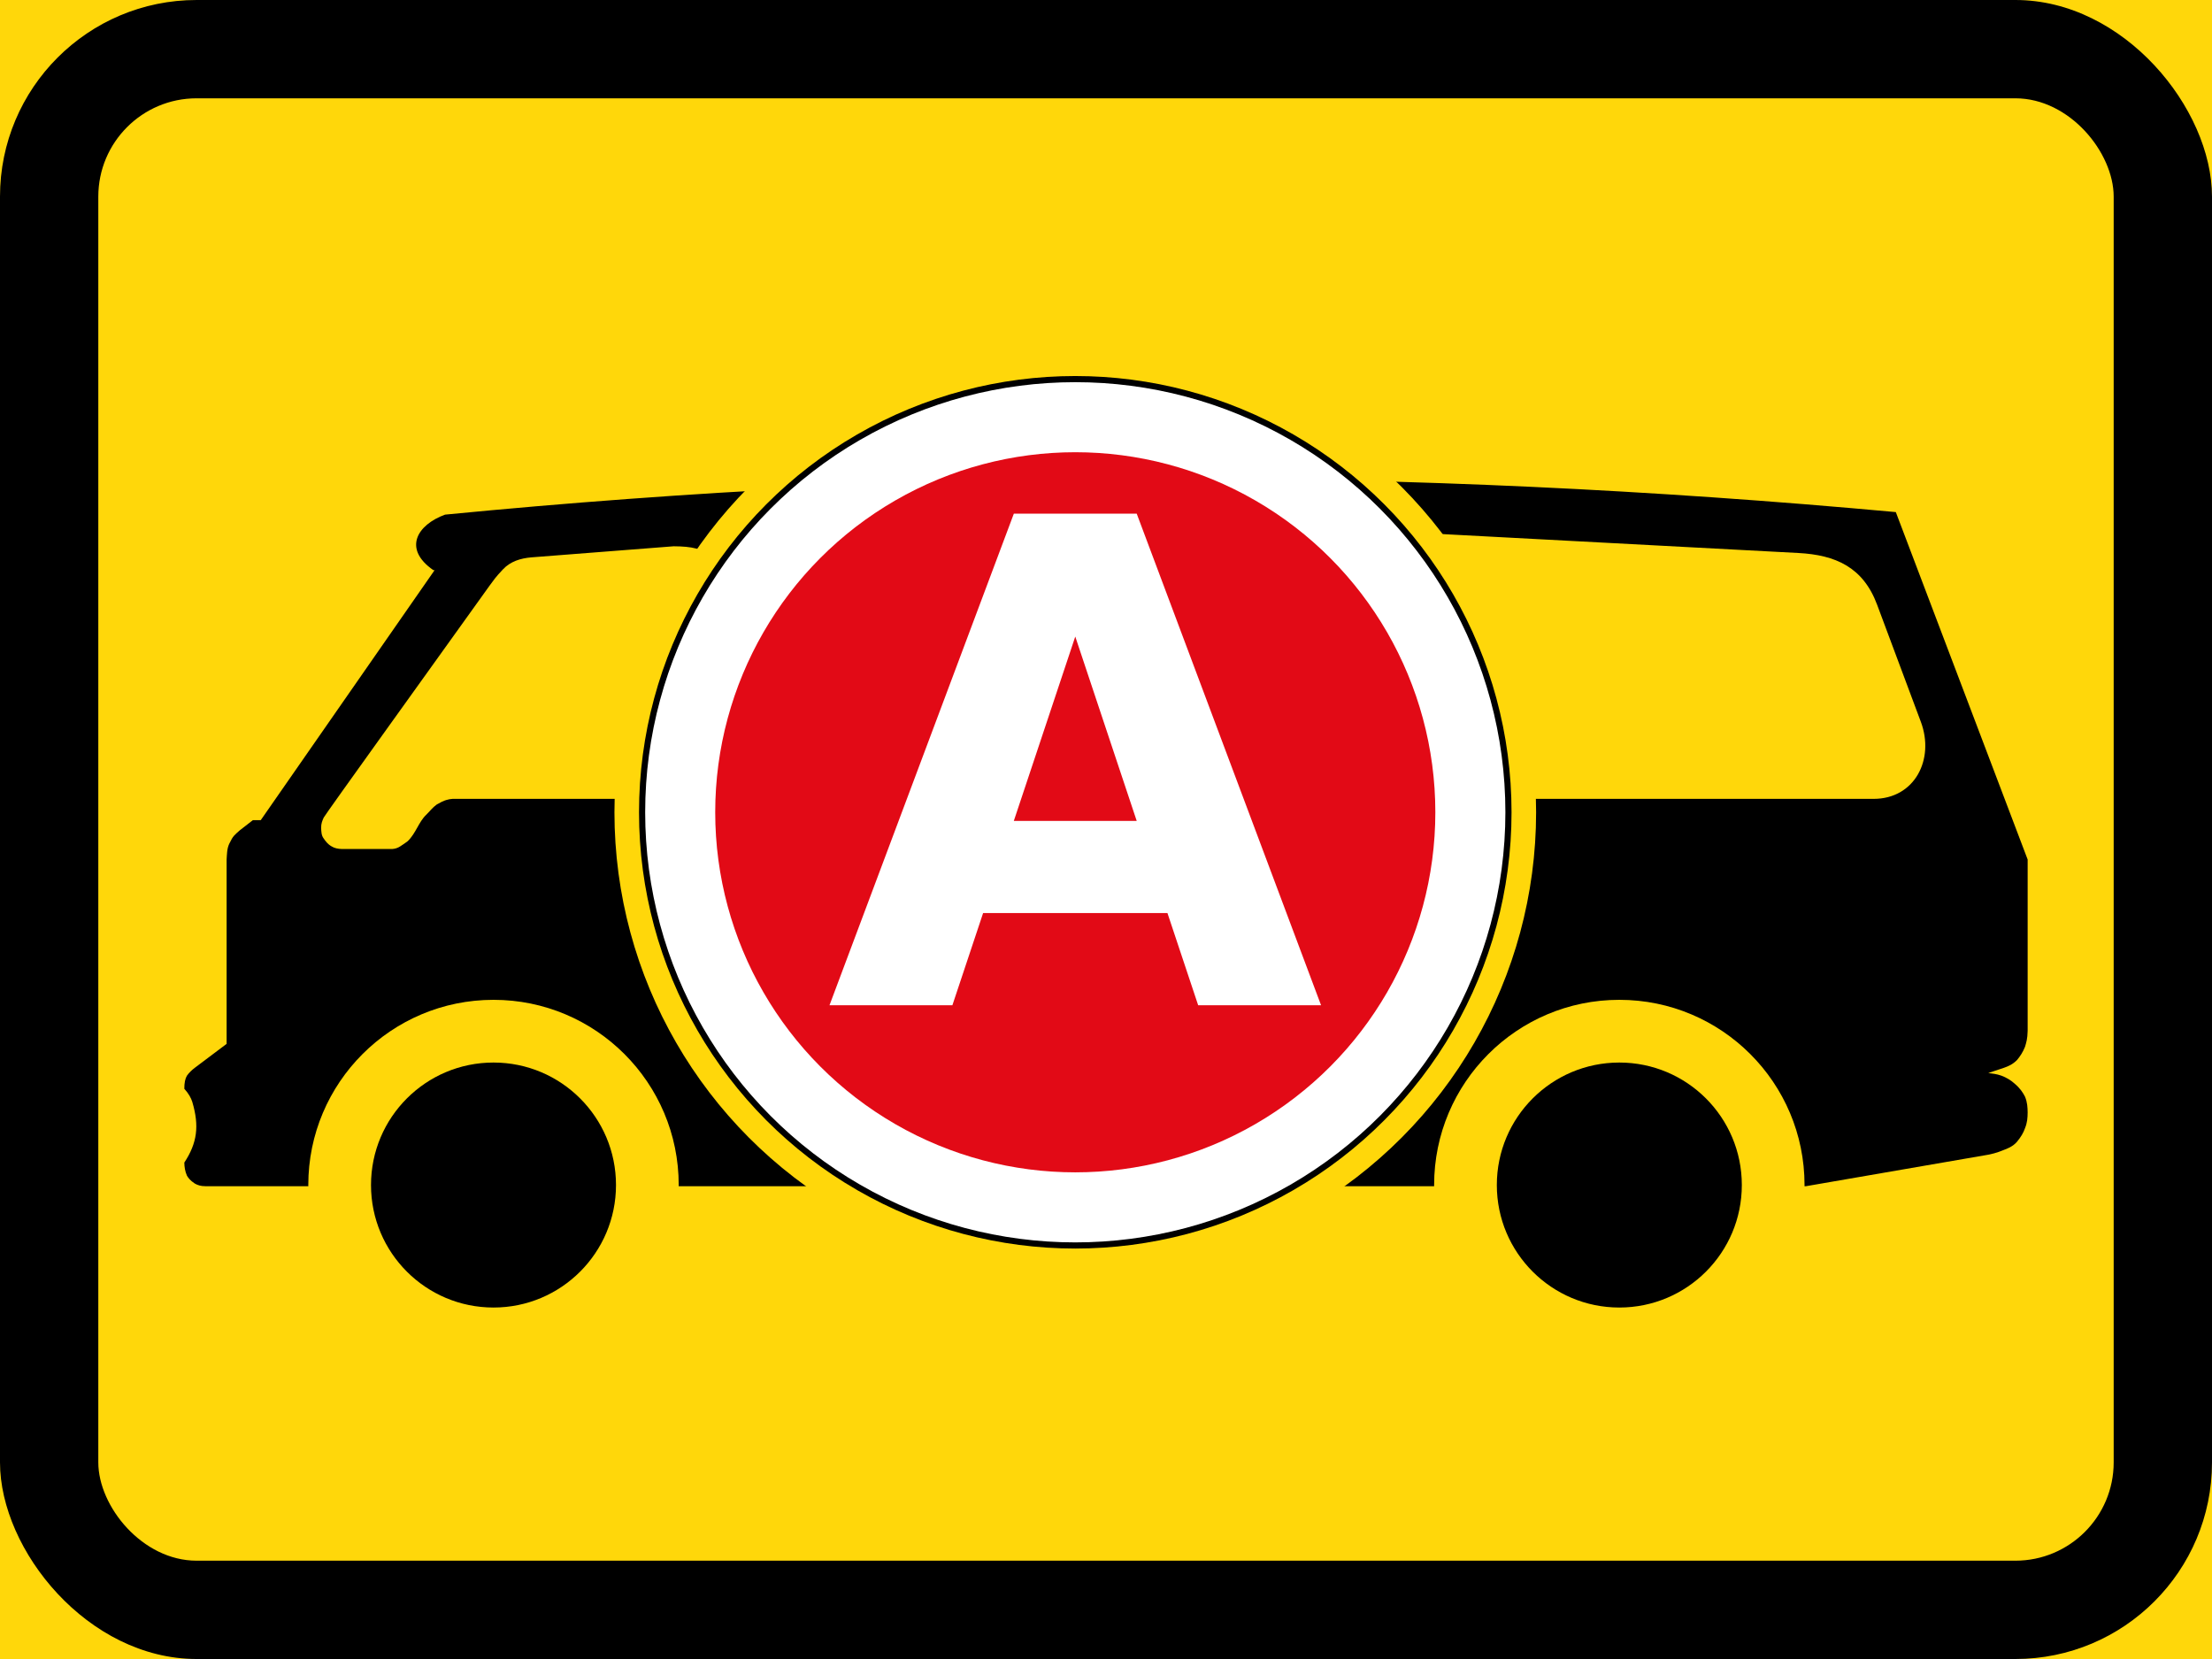
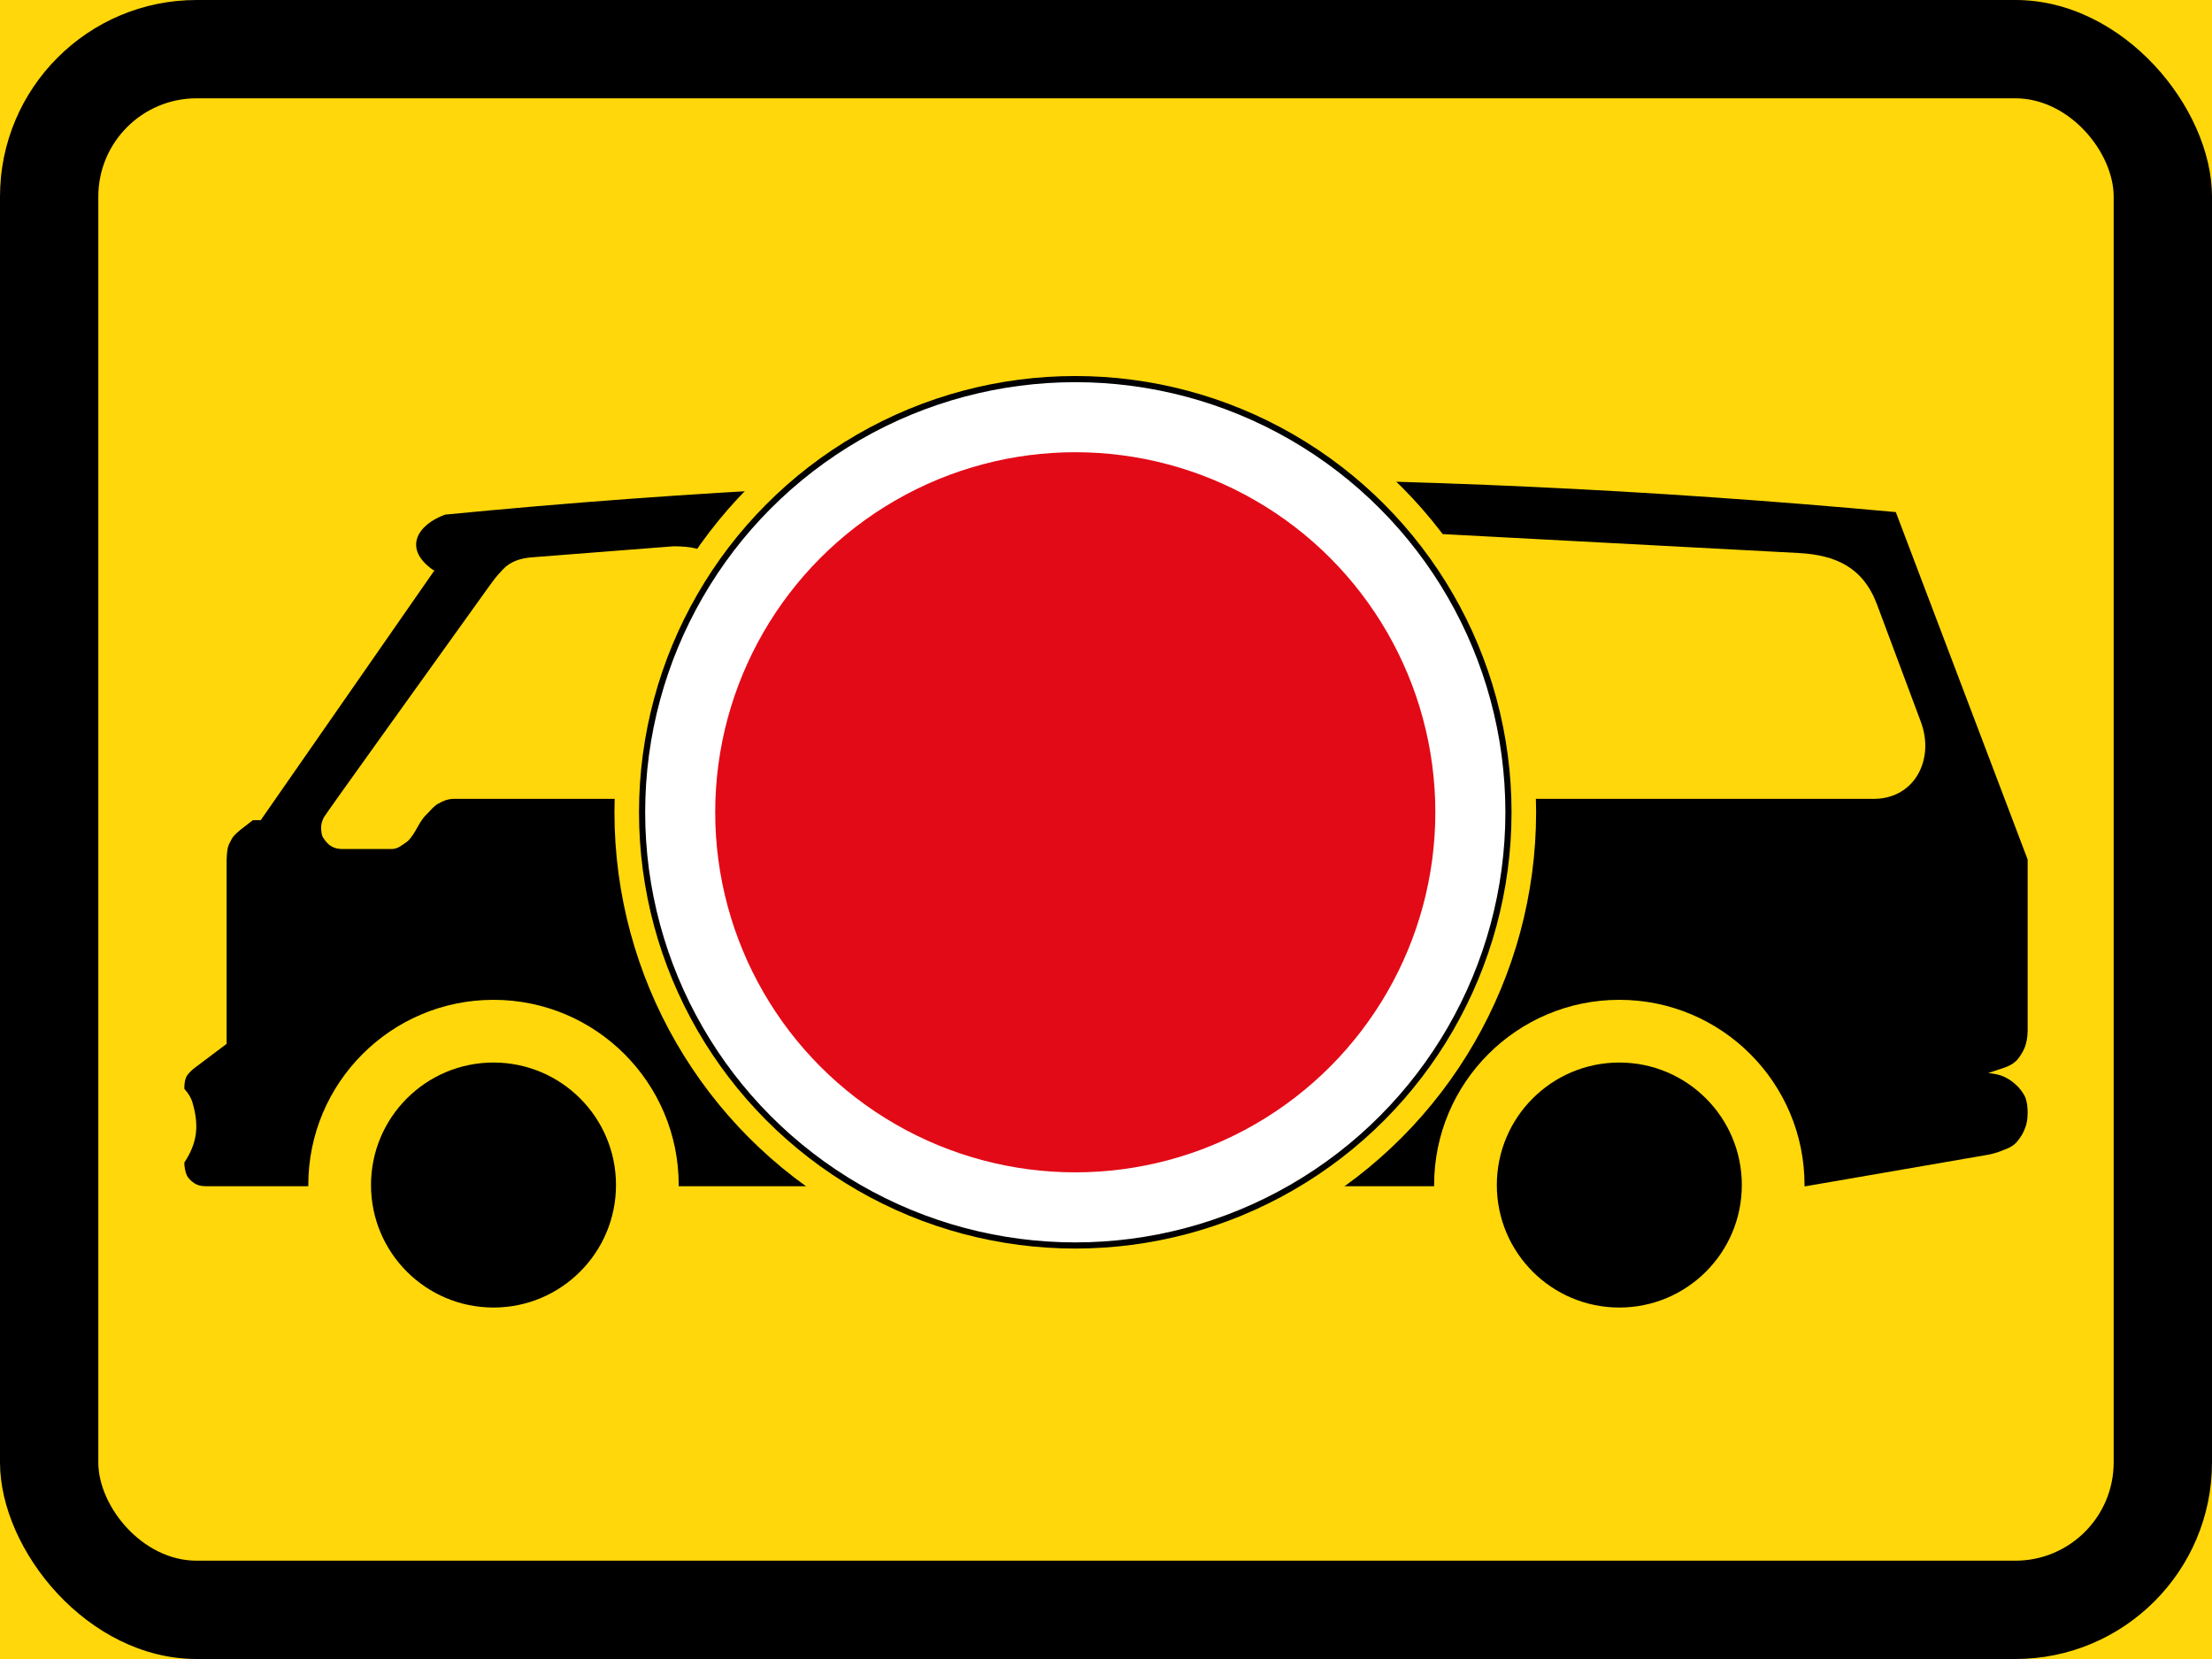
<svg xmlns="http://www.w3.org/2000/svg" xmlns:ns1="http://www.inkscape.org/namespaces/inkscape" xmlns:ns2="http://sodipodi.sourceforge.net/DTD/sodipodi-0.dtd" width="900" height="675" viewBox="0 0 238.125 178.594" version="1.1" id="svg8" ns1:version="0.92.1 r15371" ns2:docname="44.svg">
  <defs id="defs2" />
  <ns2:namedview id="base" pagecolor="#ffffff" bordercolor="#666666" borderopacity="1.0" ns1:pageopacity="0.0" ns1:pageshadow="2" ns1:zoom="0.55335211" ns1:cx="651.36202" ns1:cy="278.33542" ns1:document-units="px" ns1:current-layer="layer1" showgrid="false" units="px" ns1:snap-global="false" ns1:window-width="1920" ns1:window-height="1057" ns1:window-x="-8" ns1:window-y="-8" ns1:window-maximized="1" fit-margin-top="0" fit-margin-left="0" fit-margin-right="0" fit-margin-bottom="0" showguides="false" />
  <g ns1:label="Layer 1" ns1:groupmode="layer" id="layer1" transform="translate(492.583,1679.154)">
    <rect style="opacity:1;fill:#ffd70a;fill-opacity:1;stroke:none;stroke-width:8.779;stroke-linejoin:round;stroke-miterlimit:4;stroke-dasharray:none;stroke-opacity:1" id="rect4485" width="238.125" height="178.594" x="-492.583" y="-1679.154" />
    <rect y="-1679.154" x="-492.583" height="178.594" width="238.125" id="rect4487" style="opacity:1;fill:#000000;fill-opacity:1;stroke:none;stroke-width:8.779;stroke-linejoin:round;stroke-miterlimit:4;stroke-dasharray:none;stroke-opacity:1" rx="21.167" ry="21.167" />
    <rect ry="10.583" rx="10.583" style="opacity:1;fill:#ffd70a;fill-opacity:1;stroke:none;stroke-width:7.867;stroke-linejoin:round;stroke-miterlimit:4;stroke-dasharray:none;stroke-opacity:1" id="rect4489" width="216.958" height="157.427" x="-482" y="-1668.571" />
    <path d="m -470.479,-1551.458 c -0.48,0 -0.818,-0.107 -1.13,-0.283 -0.521,-0.347 -0.692,-0.599 -0.848,-0.848 -0.202,-0.461 -0.277,-0.934 -0.283,-1.413 1.389,-2.114 1.627,-3.938 0.855,-6.538 -0.126,-0.404 -0.387,-0.891 -0.855,-1.405 -0.006,-0.643 0.095,-1.103 0.283,-1.413 0.236,-0.323 0.52,-0.604 0.848,-0.848 l 3.422,-2.575 v -19.844 c 0.038,-0.579 0.033,-1.169 0.283,-1.696 0.428,-0.891 0.543,-0.909 1.13,-1.444 l 1.413,-1.099 h 0.848 l 18.713,-26.908 h -0.126 c -3.32,-2.297 -1.755,-4.885 1.256,-5.981 52.739,-5.142 103.425,-5.106 156.175,-0.273 l 14.192,37.401 v 18.431 c -0.019,0.904 -0.149,1.269 -0.283,1.727 -0.223,0.569 -0.521,1.014 -0.848,1.413 -0.479,0.488 -0.947,0.682 -1.413,0.848 l -1.696,0.565 c 0.452,0.061 0.89,0.099 1.413,0.283 0.515,0.195 0.991,0.468 1.413,0.848 0.586,0.493 0.893,0.957 1.13,1.413 0.258,0.625 0.275,1.191 0.283,1.696 -0.007,0.588 -0.034,1.079 -0.283,1.696 -0.176,0.515 -0.441,0.944 -0.848,1.444 -0.445,0.547 -1.174,0.805 -1.382,0.879 -0.268,0.104 -0.819,0.359 -1.727,0.534 l -19.624,3.391" style="fill:#000000;fill-opacity:1;fill-rule:evenodd;stroke:none;stroke-width:0.314" id="path28563-2" ns1:connector-curvature="0" ns2:nodetypes="ccccccccccccccccccccccccccccccccc" />
    <path ns1:connector-curvature="0" id="path35084" style="fill:#ffd70a;fill-opacity:1;fill-rule:nonzero;stroke:none;stroke-width:0.314" d="m -420.065,-1620.346 c 1.97,0.013 3.142,0.256 3.955,1.13 0.404,0.31 0.86,0.58 1.726,1.727 0.283,0.552 0.588,1.006 0.847,1.664 0.162,0.486 0.348,0.878 0.283,2.261 v 13.595 c -0.029,0.751 0.063,1.48 -0.283,2.292 -0.373,0.94 -0.568,1.142 -0.847,1.695 -0.337,0.502 -0.326,0.966 -1.726,1.727 -0.603,0.279 -1.034,0.545 -1.946,0.848 -0.429,0.139 -0.916,0.255 -1.695,0.251 h -24.106 c -0.46,0.039 -0.863,0.112 -1.695,0.597 -0.479,0.34 -0.774,0.754 -1.161,1.13 -0.805,0.772 -1.096,1.973 -1.977,2.826 -0.208,0.155 -0.393,0.297 -0.816,0.565 -0.273,0.18 -0.564,0.26 -0.863,0.282 h -5.383 c -0.453,-0.012 -0.837,-0.095 -1.133,-0.285 -0.398,-0.22 -0.637,-0.531 -0.855,-0.855 -0.249,-0.323 -0.251,-0.729 -0.273,-1.128 -0.009,-0.495 0.139,-0.806 0.282,-1.123 0.195,-0.387 11.886,-16.62 17.829,-24.93 0.532,-0.708 0.584,-0.855 1.476,-1.799 0.791,-0.837 1.866,-1.178 3.044,-1.278" ns2:nodetypes="cccccccccccccccccccccccsc" />
    <path style="fill:#ffd70a;fill-opacity:1;stroke:none;stroke-width:8.164;stroke-miterlimit:4;stroke-dasharray:none;stroke-opacity:1" d="m -344.32,-1622.032 45.331,2.408 c 4.008,0.213 6.97,1.524 8.476,5.558 l 4.714,12.622 c 1.507,4.036 -0.662,8.289 -5.086,8.289 h -53.121 c -4.306,0 -7.222,-2.916 -7.222,-7.222 v -14.757 c 0,-3.56 2.843,-7.114 6.908,-6.898 z" id="rect4156" ns1:connector-curvature="0" ns2:nodetypes="sssssssss" />
    <path style="fill:#ffd70a;fill-opacity:1;stroke:none;stroke-width:8.164;stroke-miterlimit:4;stroke-dasharray:none;stroke-opacity:1" d="m -401.308,-1621.255 c 8.983,-0.302 12.96,-0.466 18.619,-0.705 7.408,-0.12 13.6,-0.069 20.315,-0.081 4.004,-0.012 6.594,3.378 6.594,6.907 v 14.757 c 0,4.001 -3.221,7.221 -7.222,7.221 h -38.306 c -4.295,0 -7.222,-3.142 -7.222,-7.221 v -13.815 c 0,-4.445 3.057,-6.925 7.222,-7.064 z" id="rect4179" ns1:connector-curvature="0" ns2:nodetypes="scssssssss" />
    <circle style="fill:#ffd70a;fill-opacity:1;stroke:none;stroke-width:8.164;stroke-miterlimit:4;stroke-dasharray:none;stroke-opacity:1" id="path5529" cx="-439.457" cy="-1551.583" r="19.938" />
    <circle r="13.187" cy="-1551.583" cx="-439.457" id="circle5570" style="fill:#000000;fill-opacity:1;stroke:none;stroke-width:8.164;stroke-miterlimit:4;stroke-dasharray:none;stroke-opacity:1" />
    <circle r="19.938" cy="-1551.583" cx="-318.26" id="circle5591" style="fill:#ffd70a;fill-opacity:1;stroke:none;stroke-width:8.164;stroke-miterlimit:4;stroke-dasharray:none;stroke-opacity:1" />
    <circle style="fill:#000000;fill-opacity:1;stroke:none;stroke-width:8.164;stroke-miterlimit:4;stroke-dasharray:none;stroke-opacity:1" id="circle5593" cx="-318.26" cy="-1551.583" r="13.187" />
    <circle style="opacity:1;fill:#ffd70a;fill-opacity:1;stroke:none;stroke-width:3.077;stroke-linejoin:round;stroke-miterlimit:4;stroke-dasharray:none;stroke-opacity:1" id="path4572" cx="-376.828" cy="-1591.71" r="49.609" />
    <circle r="46.964" cy="-1591.71" cx="-376.828" id="circle4574" style="opacity:1;fill:#000000;fill-opacity:1;stroke:none;stroke-width:2.913;stroke-linejoin:round;stroke-miterlimit:4;stroke-dasharray:none;stroke-opacity:1" />
    <circle style="opacity:1;fill:#ffffff;fill-opacity:1;stroke:none;stroke-width:2.872;stroke-linejoin:round;stroke-miterlimit:4;stroke-dasharray:none;stroke-opacity:1" id="circle7370" cx="-376.828" cy="-1591.71" r="46.302" />
    <circle r="38.761" cy="-1591.71" cx="-376.828" id="circle7372" style="opacity:1;fill:#e20a16;fill-opacity:1;stroke:none;stroke-width:2.404;stroke-linejoin:round;stroke-miterlimit:4;stroke-dasharray:none;stroke-opacity:1" />
-     <path ns2:nodetypes="ccccccccccccc" ns1:connector-curvature="0" id="path7374" d="m -370.214,-1623.857 19.844,52.917 h -13.229 l -3.307,-9.922 h -19.844 l -3.307,9.922 h -13.229 l 19.844,-52.917 z m -6.615,13.229 -6.615,19.844 h 13.229 z" style="opacity:1;fill:#ffffff;fill-opacity:1;stroke:none;stroke-width:1.694;stroke-linejoin:round;stroke-miterlimit:4;stroke-dasharray:none;stroke-opacity:1" />
  </g>
</svg>